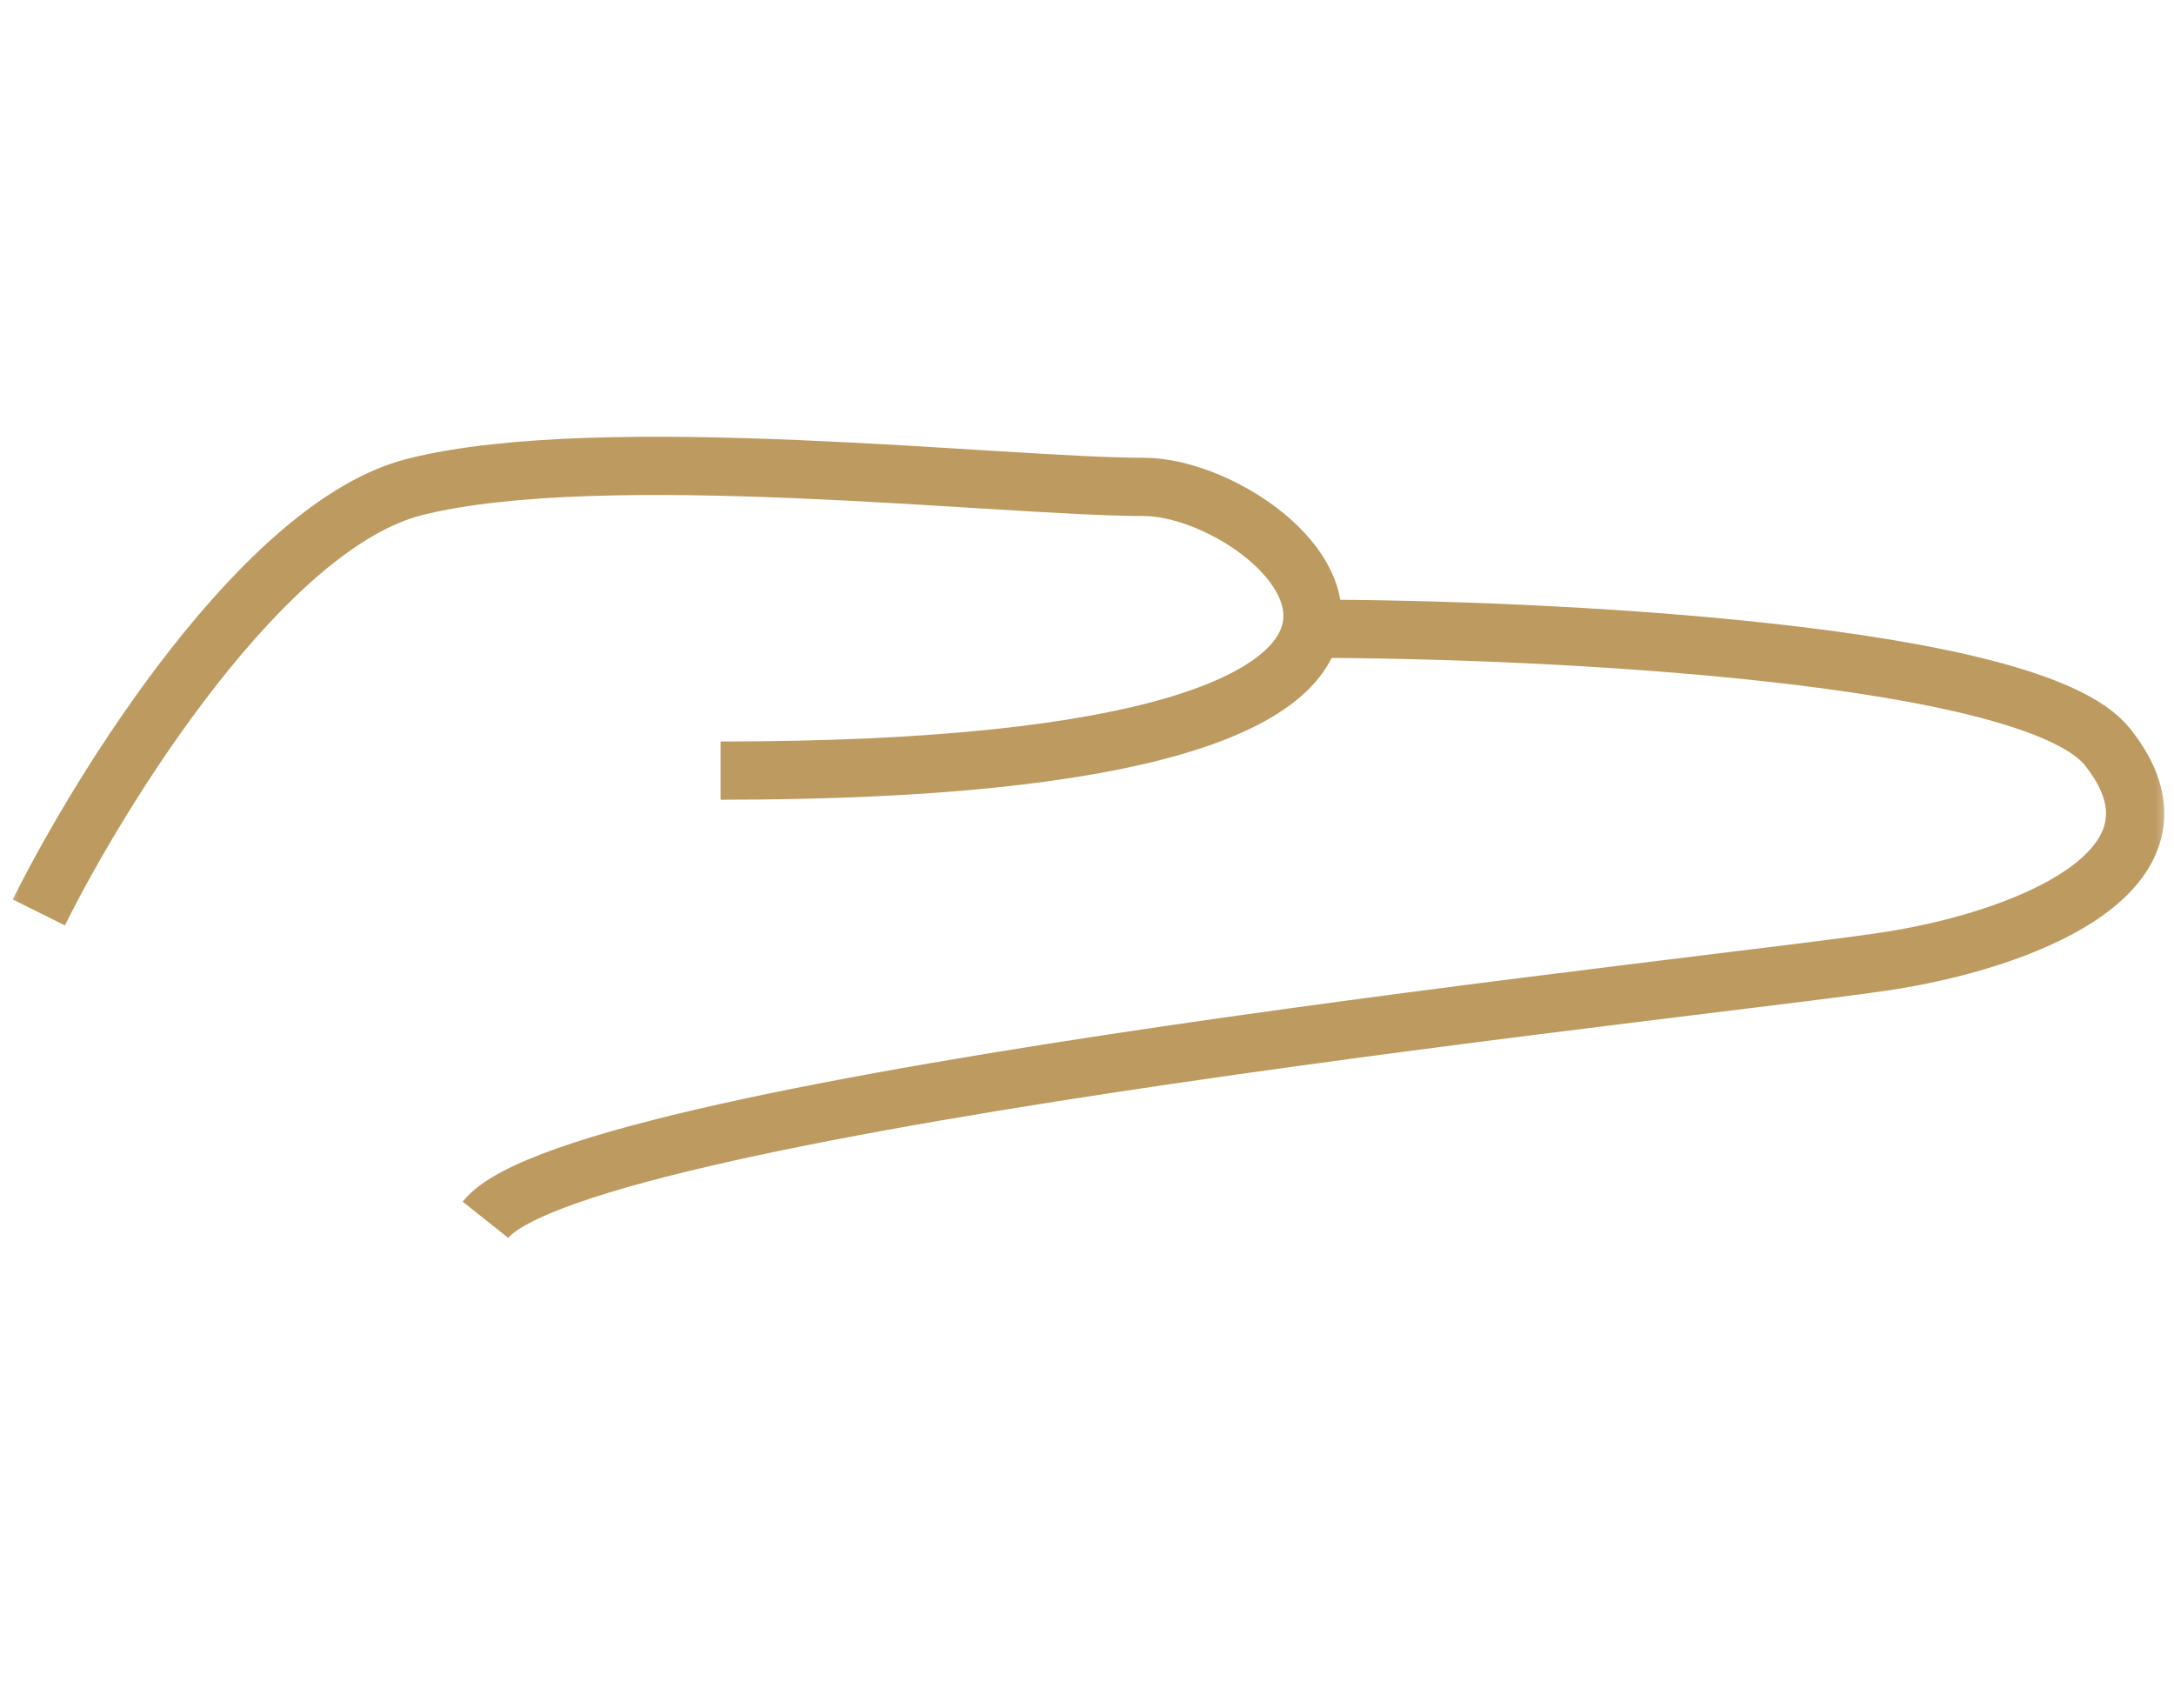
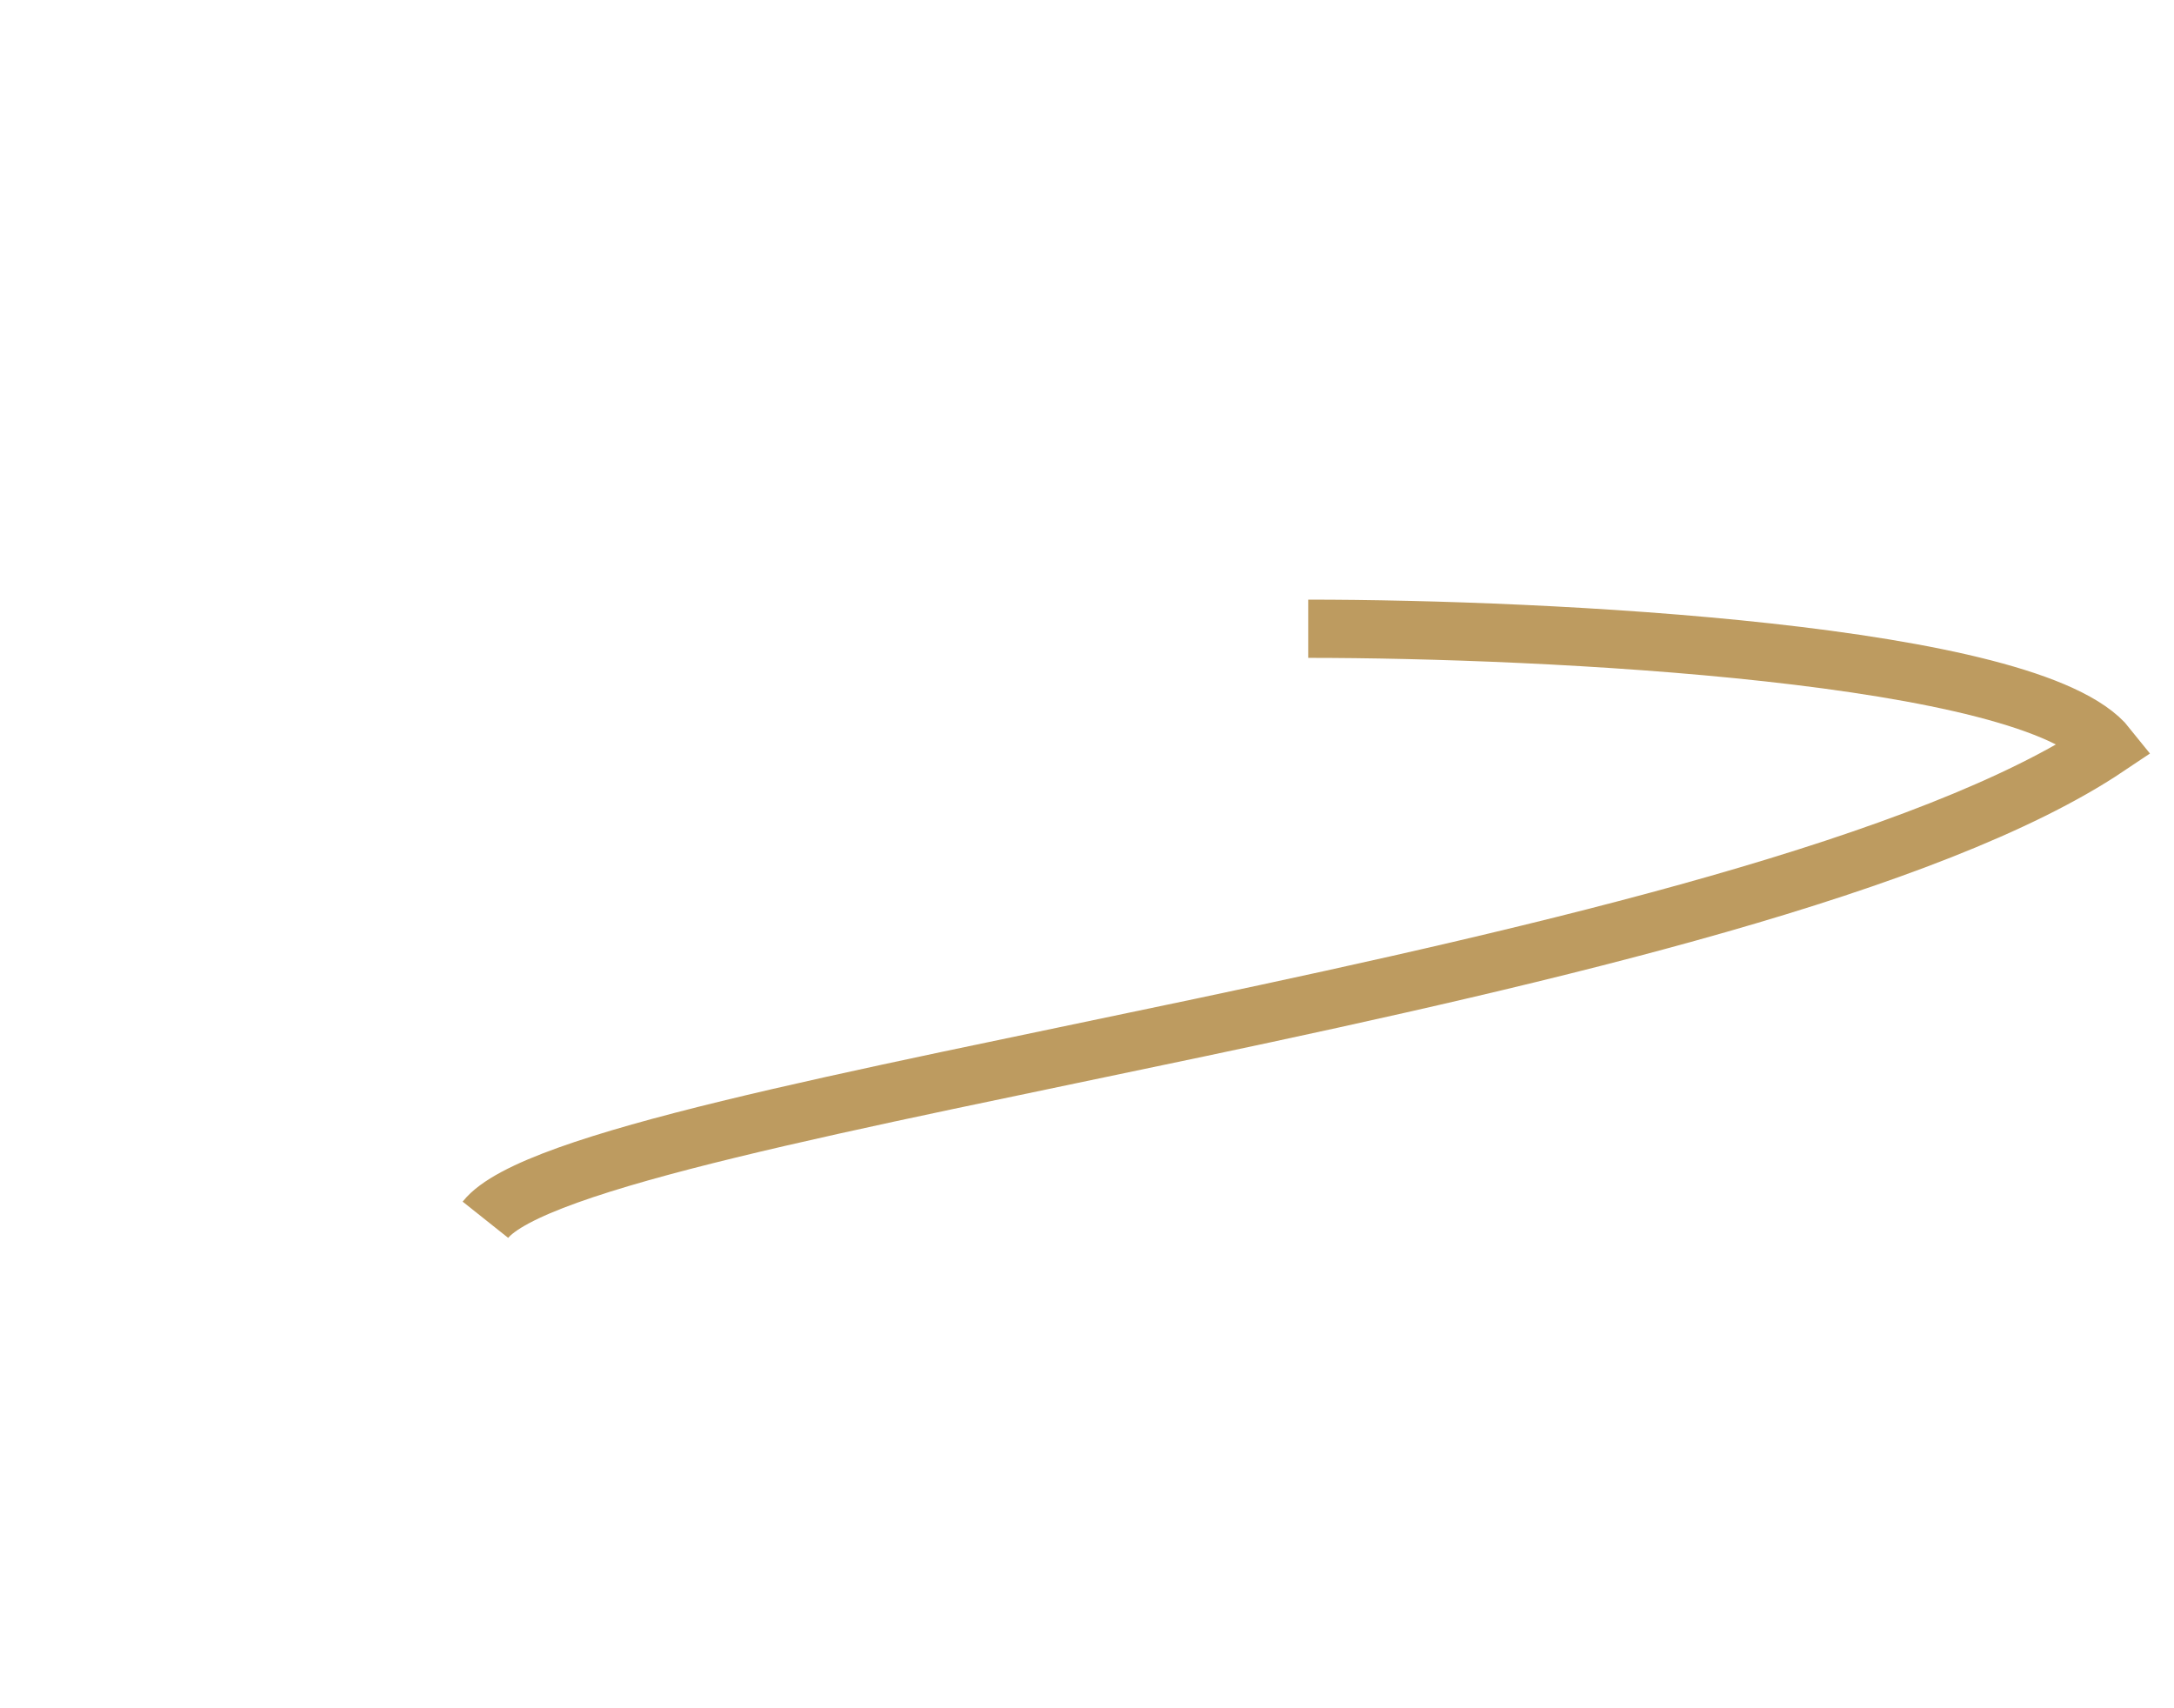
<svg xmlns="http://www.w3.org/2000/svg" width="56" height="44" viewBox="0 0 56 44" fill="none">
  <mask id="mask0_385_361" style="mask-type:alpha" maskUnits="userSpaceOnUse" x="0" y="0" width="56" height="44">
    <rect width="56" height="44" fill="#D9D9D9" />
  </mask>
  <g mask="url(#mask0_385_361)">
-     <path d="M1 23.502C2.615 20.255 6.813 13.516 10.689 12.541C15.533 11.323 25.828 12.541 29.461 12.541C33.094 12.541 40.966 19.849 18.561 19.849" stroke="#BD9B60" stroke-width="1.5" />
-     <path d="M33.698 16.195C39.754 16.195 52.349 16.804 54.287 19.239C56.709 22.284 52.47 24.111 48.837 24.72C45.204 25.329 14.926 28.373 12.504 31.418" stroke="#BD9B60" stroke-width="1.5" />
+     <path d="M33.698 16.195C39.754 16.195 52.349 16.804 54.287 19.239C45.204 25.329 14.926 28.373 12.504 31.418" stroke="#BD9B60" stroke-width="1.5" />
  </g>
</svg>